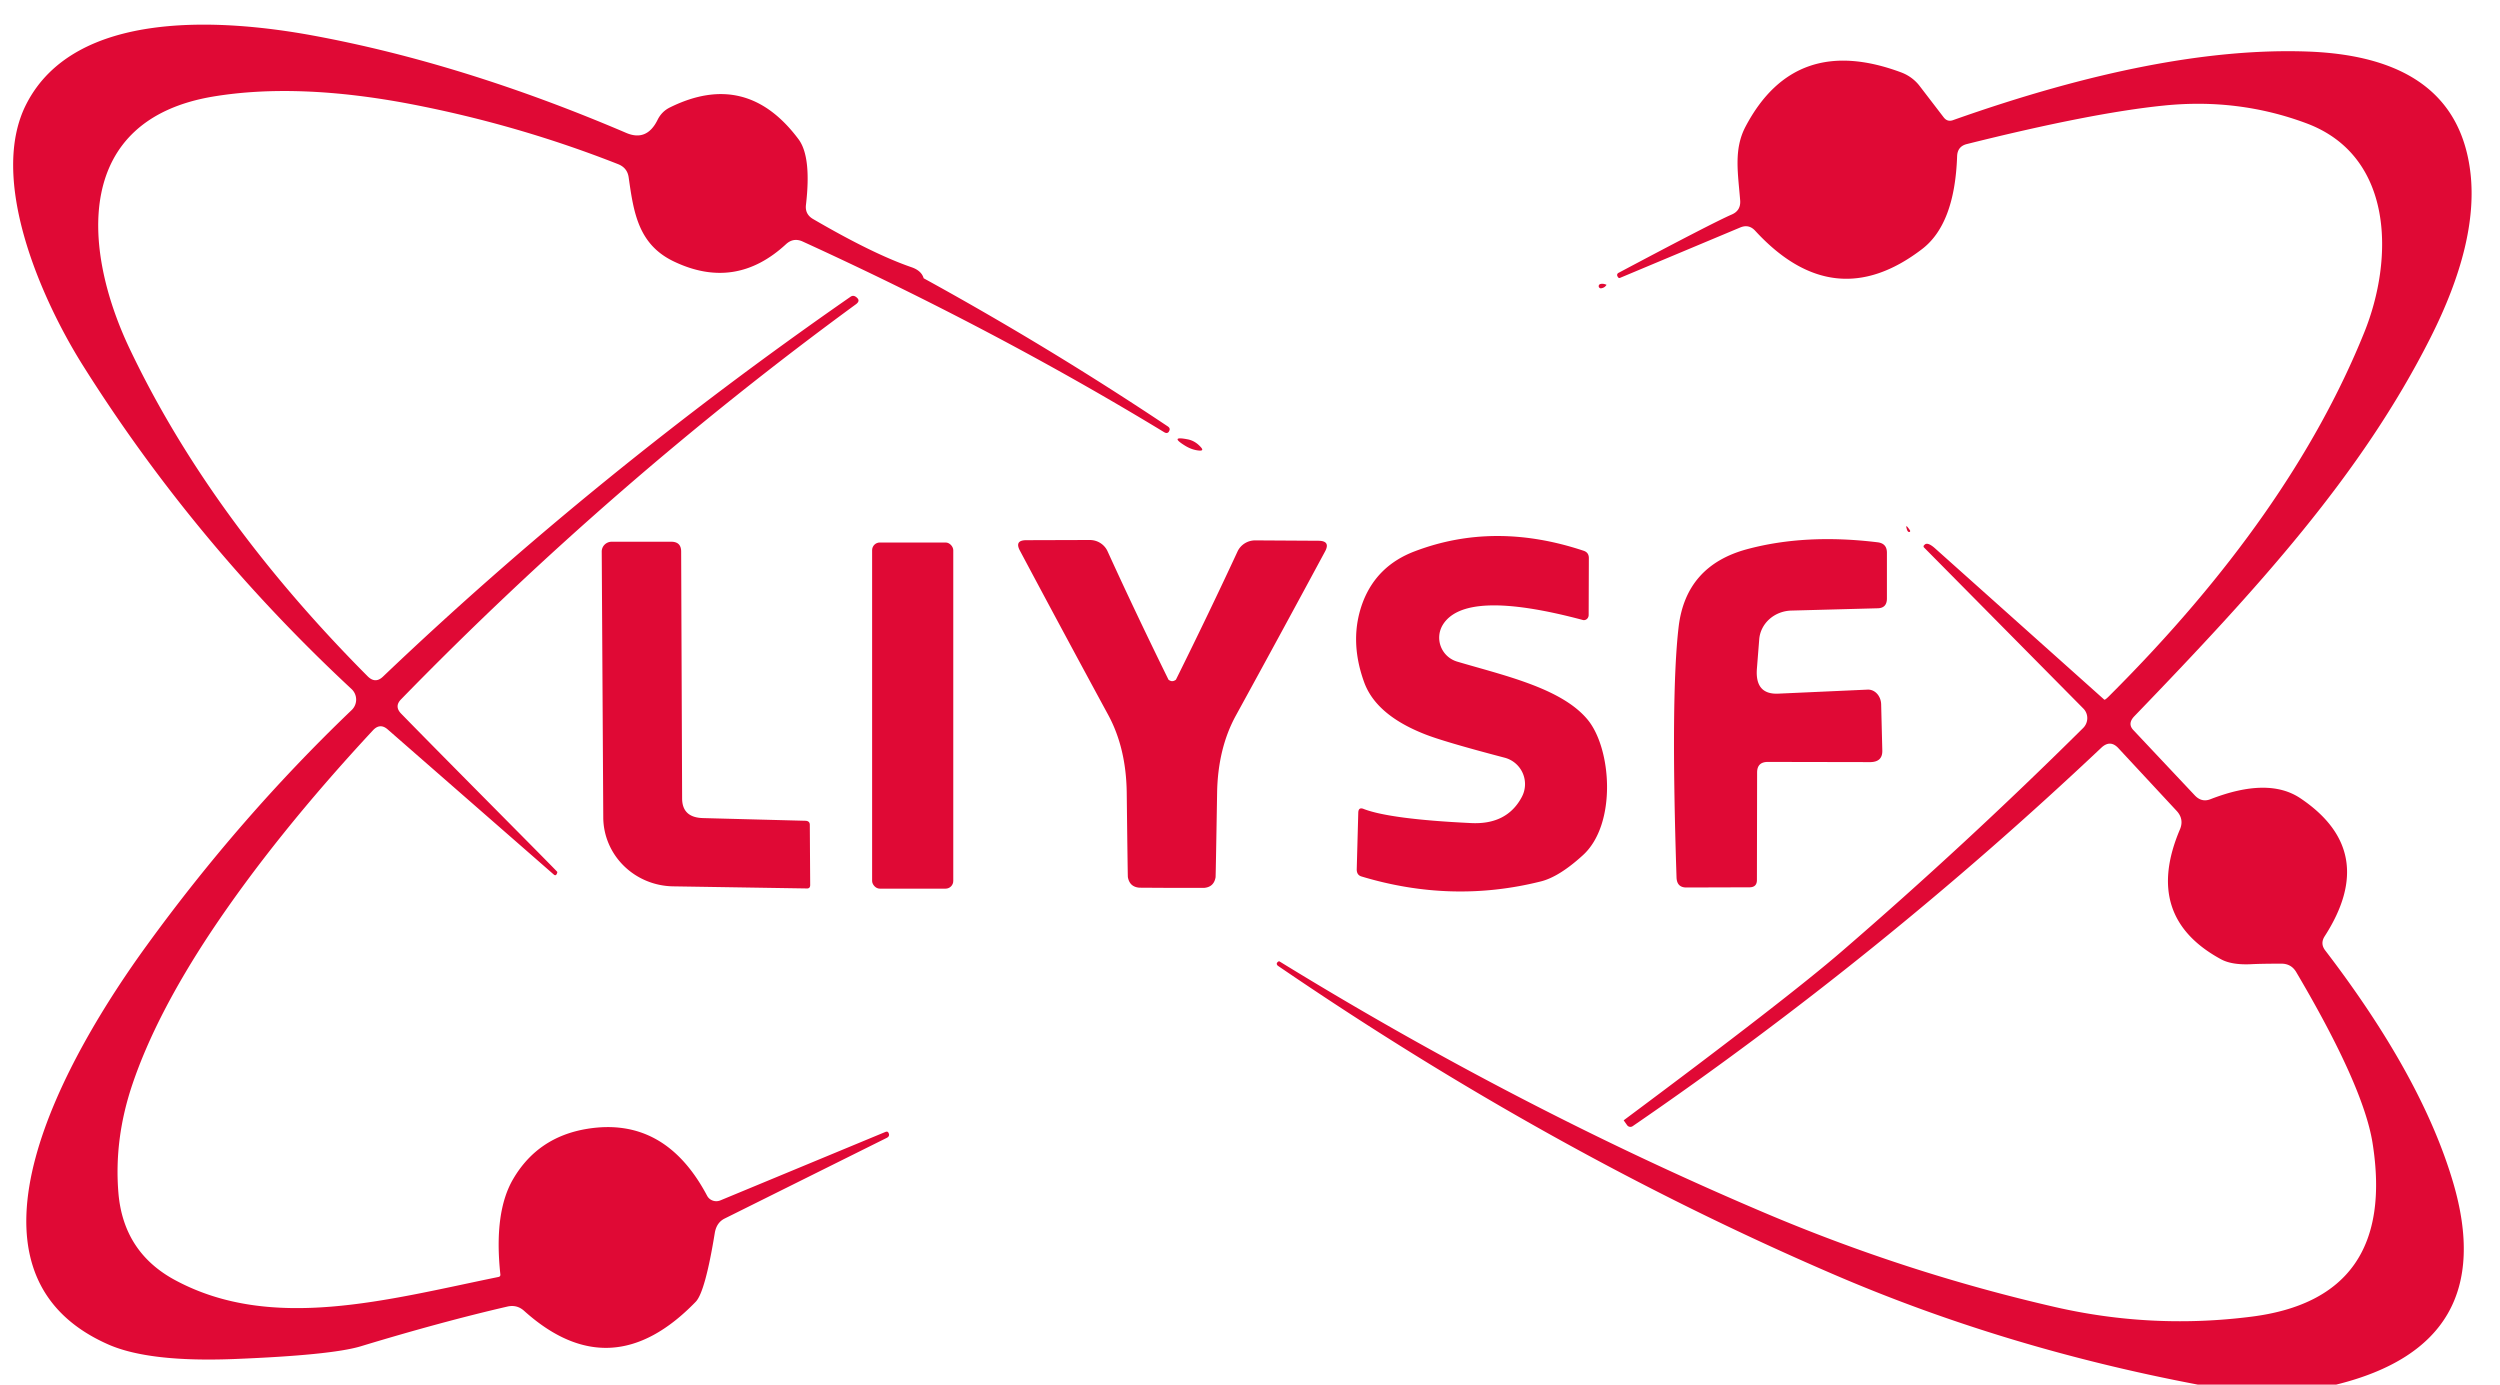
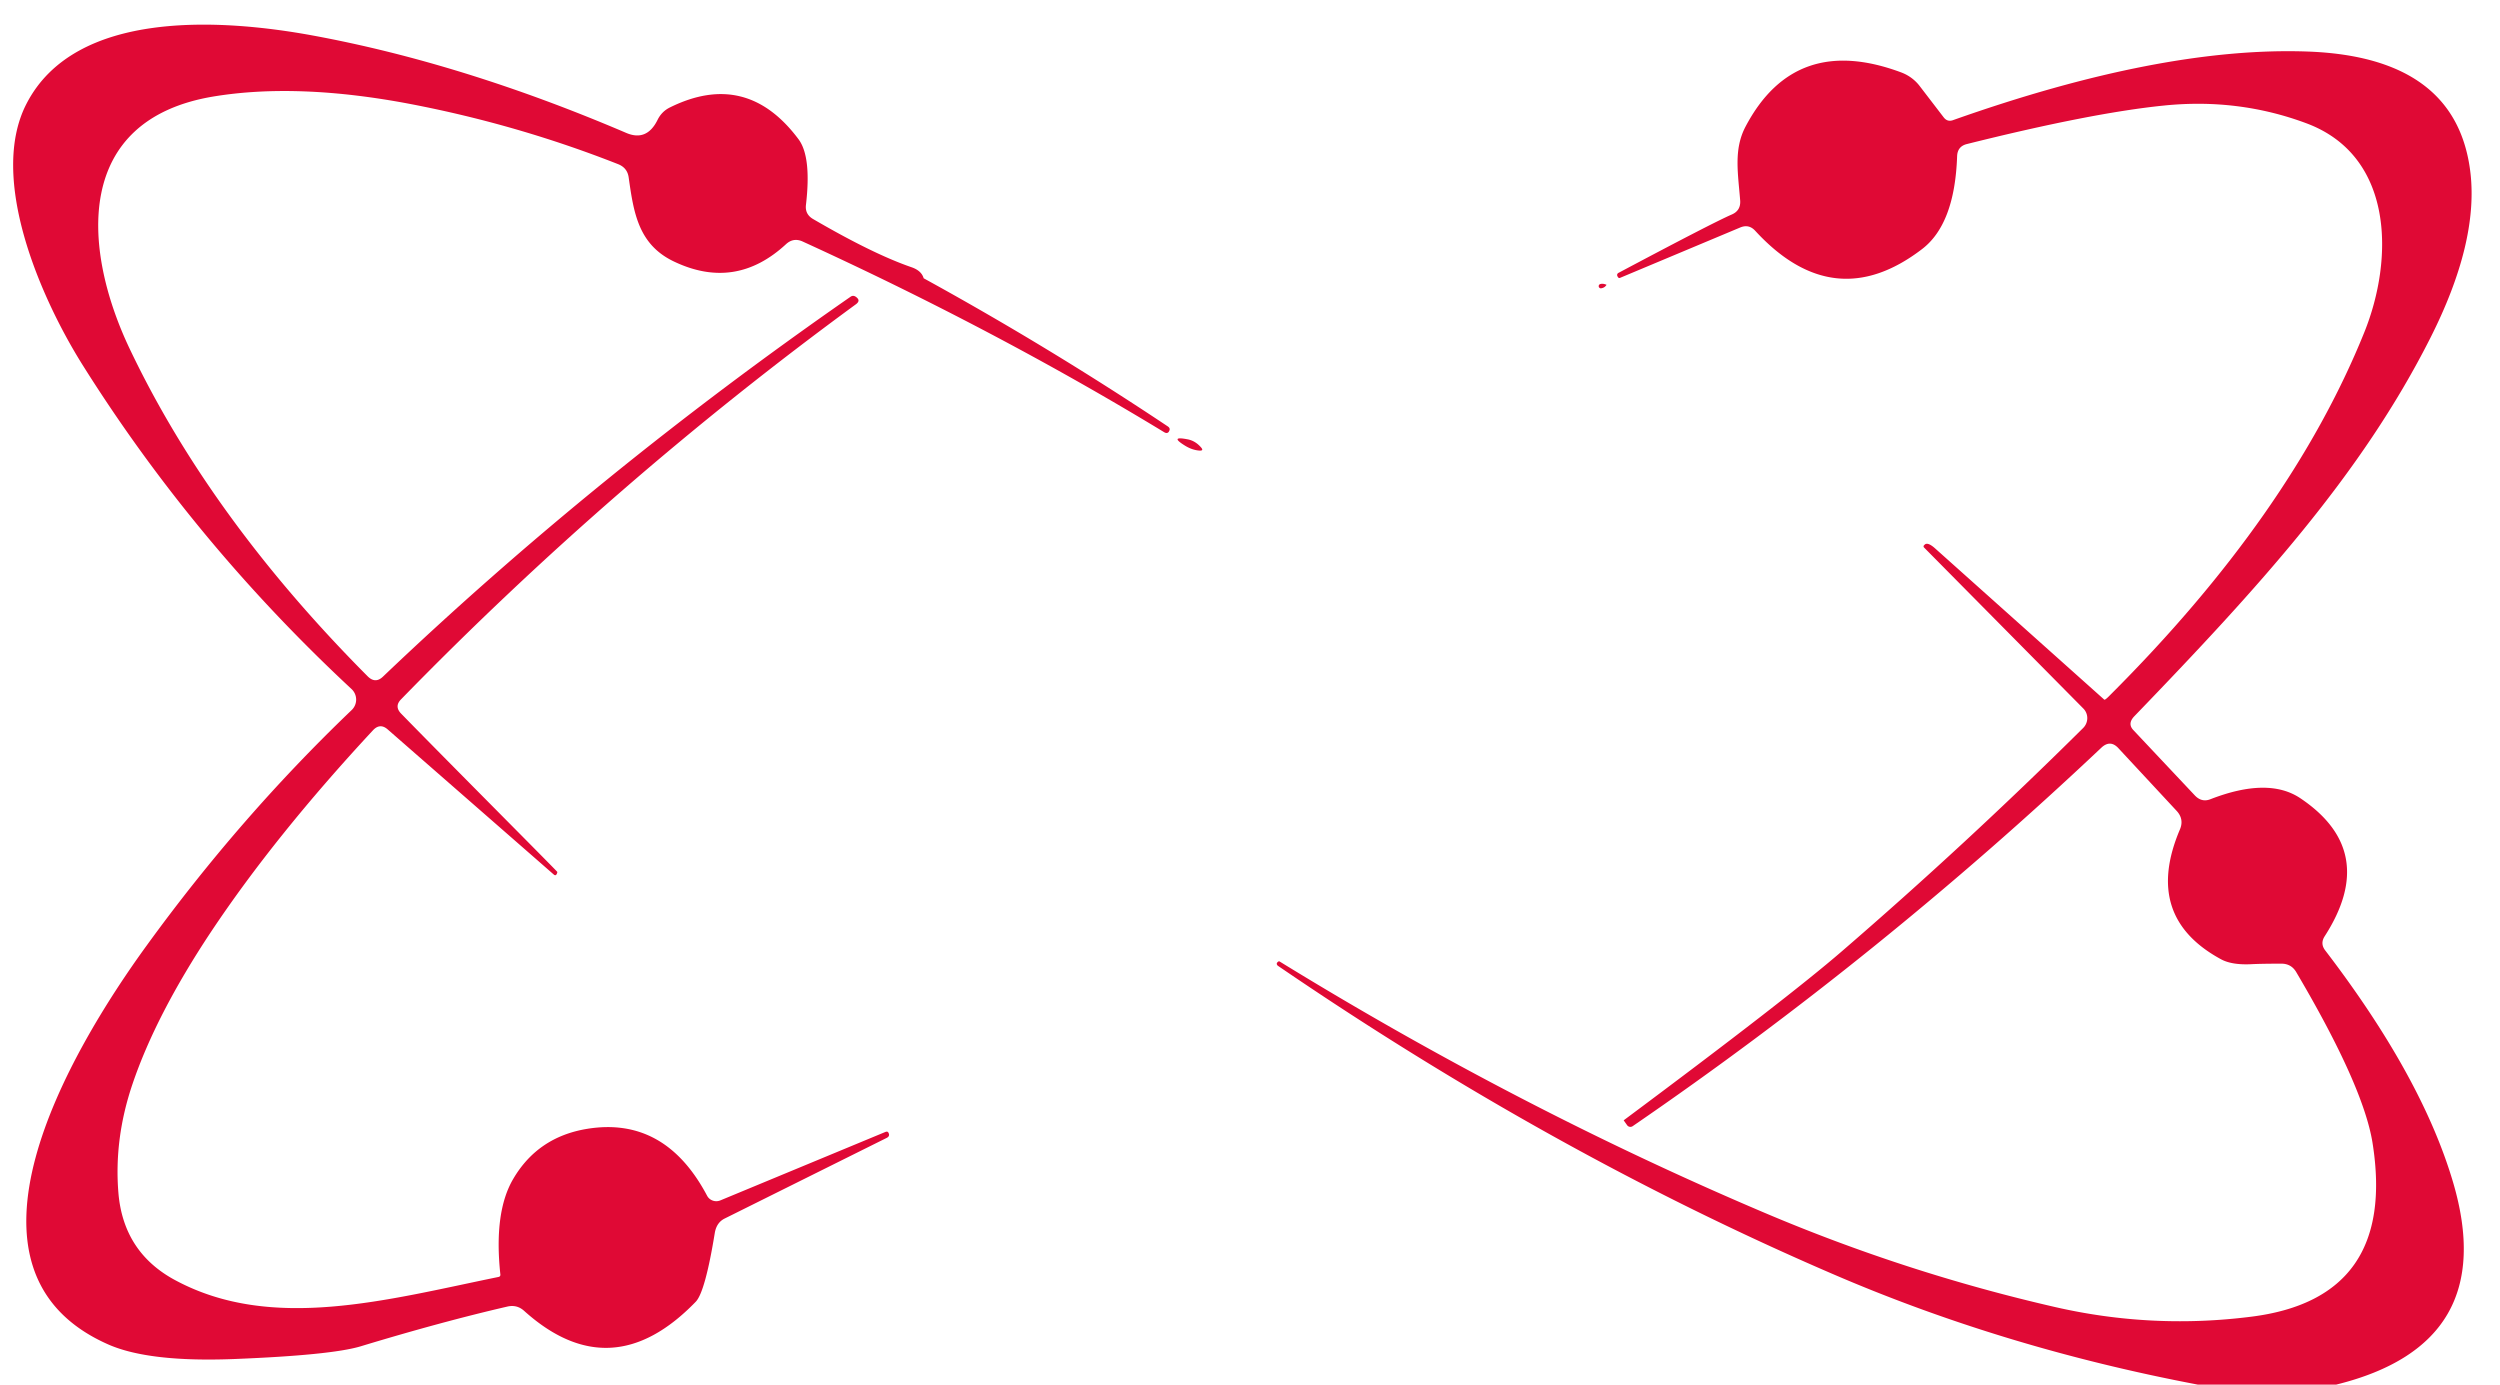
<svg xmlns="http://www.w3.org/2000/svg" viewBox="0 0 130 72">
  <path fill="#e00935" d="M20.86 37.11c2.26 2.32 8.13 8.21 8.12 8.23q0 .03-.01.06-.06.18-.18.07l-8.63-7.54q-.4-.35-.77.05-5.09 5.48-8.42 10.48-2.86 4.31-4.08 7.91-.97 2.86-.73 5.69.27 3.08 2.97 4.52c5.02 2.69 10.98 1.01 16.8-.18a.11.11 0 0 0 .09-.12q-.35-3.25.67-4.98 1.28-2.18 3.84-2.6 4.05-.66 6.24 3.48a.55.54-25.2 0 0 .69.24l8.56-3.55q.12-.05.15 0h.01q.13.2-.07.3l-8.44 4.2q-.41.21-.5.74-.5 3.07-.99 3.58-4.4 4.55-8.93.47-.37-.33-.86-.22-3.42.79-7.64 2.07-1.54.46-6.59.66-4.4.17-6.51-.75c-8.73-3.83-2.06-15.2 1.99-20.77q4.84-6.67 10.65-12.23a.75.75 0 0 0-.01-1.09q-8.19-7.62-13.99-16.86c-2.18-3.48-4.9-9.7-2.92-13.56C3.9.46 11.53.98 16.23 1.84q7.84 1.44 16.33 5.07 1.07.46 1.63-.67.22-.45.66-.66 3.98-1.96 6.68 1.67.67.91.38 3.4-.06.49.37.74 3.12 1.82 5.13 2.51.51.18.62.57 6.52 3.58 12.69 7.7.17.11.06.27v.01q-.09.12-.25.02-8.77-5.33-18.79-9.91-.48-.22-.87.14-2.61 2.41-5.78.92c-1.9-.88-2.14-2.56-2.4-4.4q-.07-.49-.54-.68-5.2-2.05-10.75-3.12-5.89-1.13-10.31-.4c-7.24 1.21-6.84 7.85-4.36 13.09q4.19 8.82 12.39 17.06.4.4.8.01Q31 24.62 44.23 15.43q.16-.11.33.05l.01.01q.17.16-.06.33-12.68 9.28-23.65 20.54-.37.37 0 .75zM121.48 72h-7.19q-10.12-1.92-19.03-5.77-14.55-6.27-28.81-16.01a.13.1 38 0 1-.04-.16q.04-.05.05-.05.05-.04.1 0 12.42 7.63 25.16 13.04 7.39 3.14 15.16 4.92 5.03 1.15 10.17.5 7.61-.95 6.32-9.05-.48-2.96-3.96-8.86-.26-.45-.78-.45-1.05 0-1.61.03-.98.04-1.53-.26-4.07-2.21-2.13-6.76.22-.53-.18-.96l-3.01-3.24q-.43-.48-.9-.04Q97.79 49.72 84.9 58.56a.21.21 0 0 1-.29-.05l-.17-.24q-.01-.01 0-.02 8.51-6.34 11.31-8.76 6.47-5.58 12.57-11.63a.72.71-44.7 0 0 .01-1.02l-8.28-8.37q-.05-.05 0-.12h.01q.15-.21.58.18l8.78 7.85q.04.04.3-.23 9.39-9.37 13.22-18.86c1.56-3.86 1.53-9.19-3.01-10.88q-3.54-1.32-7.42-.92-3.75.38-10.23 2-.49.12-.51.63-.12 3.53-1.82 4.83-4.58 3.51-8.68-.95-.33-.36-.78-.17l-6.25 2.62q-.08.03-.12-.07h-.01q-.06-.14.07-.2 4.89-2.6 5.86-3.02.48-.2.45-.72c-.11-1.42-.35-2.67.28-3.86q2.58-4.89 8.13-2.8a2.18 2.11-7.2 0 1 .92.69l1.25 1.63q.19.25.48.15 10.84-3.84 18.44-3.57 7.81.28 8.48 6.37.39 3.6-2.08 8.5c-3.6 7.14-8.93 12.98-15.41 19.7q-.36.38-.05.71l3.19 3.39q.36.39.82.21 3.01-1.17 4.68-.05 4.11 2.76 1.26 7.18-.24.38.03.73 5.03 6.57 6.65 12.06 2.48 8.41-6.08 10.52zM83.22 14.77q.14-.04.32.04-.09.15-.27.18a.11.11 0 0 1-.05-.22zm-20.86 8.66q-.37-.03-.73-.25-.86-.53.15-.33.38.08.67.41.17.19-.09.17z" />
-   <path fill="#e00935" d="M99.15 27.5q-.09-.31.17.08a.06.05 62.9 0 1-.02.08q-.1.03-.15-.16zm-38.2 7.92q.06 0 .1-.02.1-.04.11-.08 1.74-3.51 3.19-6.64a1.02 1 12.3 0 1 .92-.58l3.3.02q.64.01.32.58-2.24 4.16-4.62 8.5-.94 1.71-.98 4.02-.07 4.31-.08 4.4-.09.51-.6.55h-1.68l-1.68-.01q-.51-.04-.6-.55-.01-.09-.06-4.4-.03-2.31-.96-4.03-2.36-4.35-4.58-8.52-.32-.57.32-.57l3.3-.01a1.02 1-12 0 1 .92.58q1.43 3.14 3.16 6.66.01.04.11.08.04.02.09.02zm18.18 6.03a1.42 1.42 0 0 0-.89-2.05q-3.2-.84-4.17-1.23-2.53-1-3.14-2.71-.8-2.22-.05-4.18.73-1.87 2.68-2.61 4.14-1.58 8.79-.03.27.09.27.38l-.01 2.97a.26.24-82.1 0 1-.3.25q-6.14-1.64-7.29.26a1.3 1.29 23.8 0 0 .74 1.9c2.38.71 5.39 1.36 6.77 2.99 1.28 1.5 1.56 5.48-.23 7.09q-1.24 1.13-2.2 1.36-4.61 1.15-9.29-.26-.26-.07-.26-.37l.08-2.95q.01-.31.29-.19 1.39.53 5.58.73 1.86.09 2.63-1.35zm12.35-8.21-.12 1.52q-.11 1.36 1.1 1.31l4.66-.21a.78.67 88.1 0 1 .7.76l.06 2.4q.02.61-.64.61l-5.31-.01q-.56 0-.56.55l-.01 5.59q0 .37-.37.38l-3.3.01q-.49 0-.51-.52-.31-9.49.11-13.04.38-3.17 3.55-4.03 3.04-.82 6.8-.36.48.06.48.54v2.38q0 .49-.46.51l-4.51.12a1.73 1.62 1.4 0 0-1.67 1.49zm-54.93 9.3 5.33.14q.23.01.23.21l.02 3.13q0 .18-.16.18L35 46.09a3.69 3.6.3 0 1-3.63-3.58l-.08-13.82a.52.51 0 0 1 .53-.52h3.1q.5.01.5.51l.05 12.83q0 1 1.08 1.03z" />
-   <rect width="4.22" height="18" x="45.35" y="28.21" fill="#e00935" rx=".4" />
</svg>